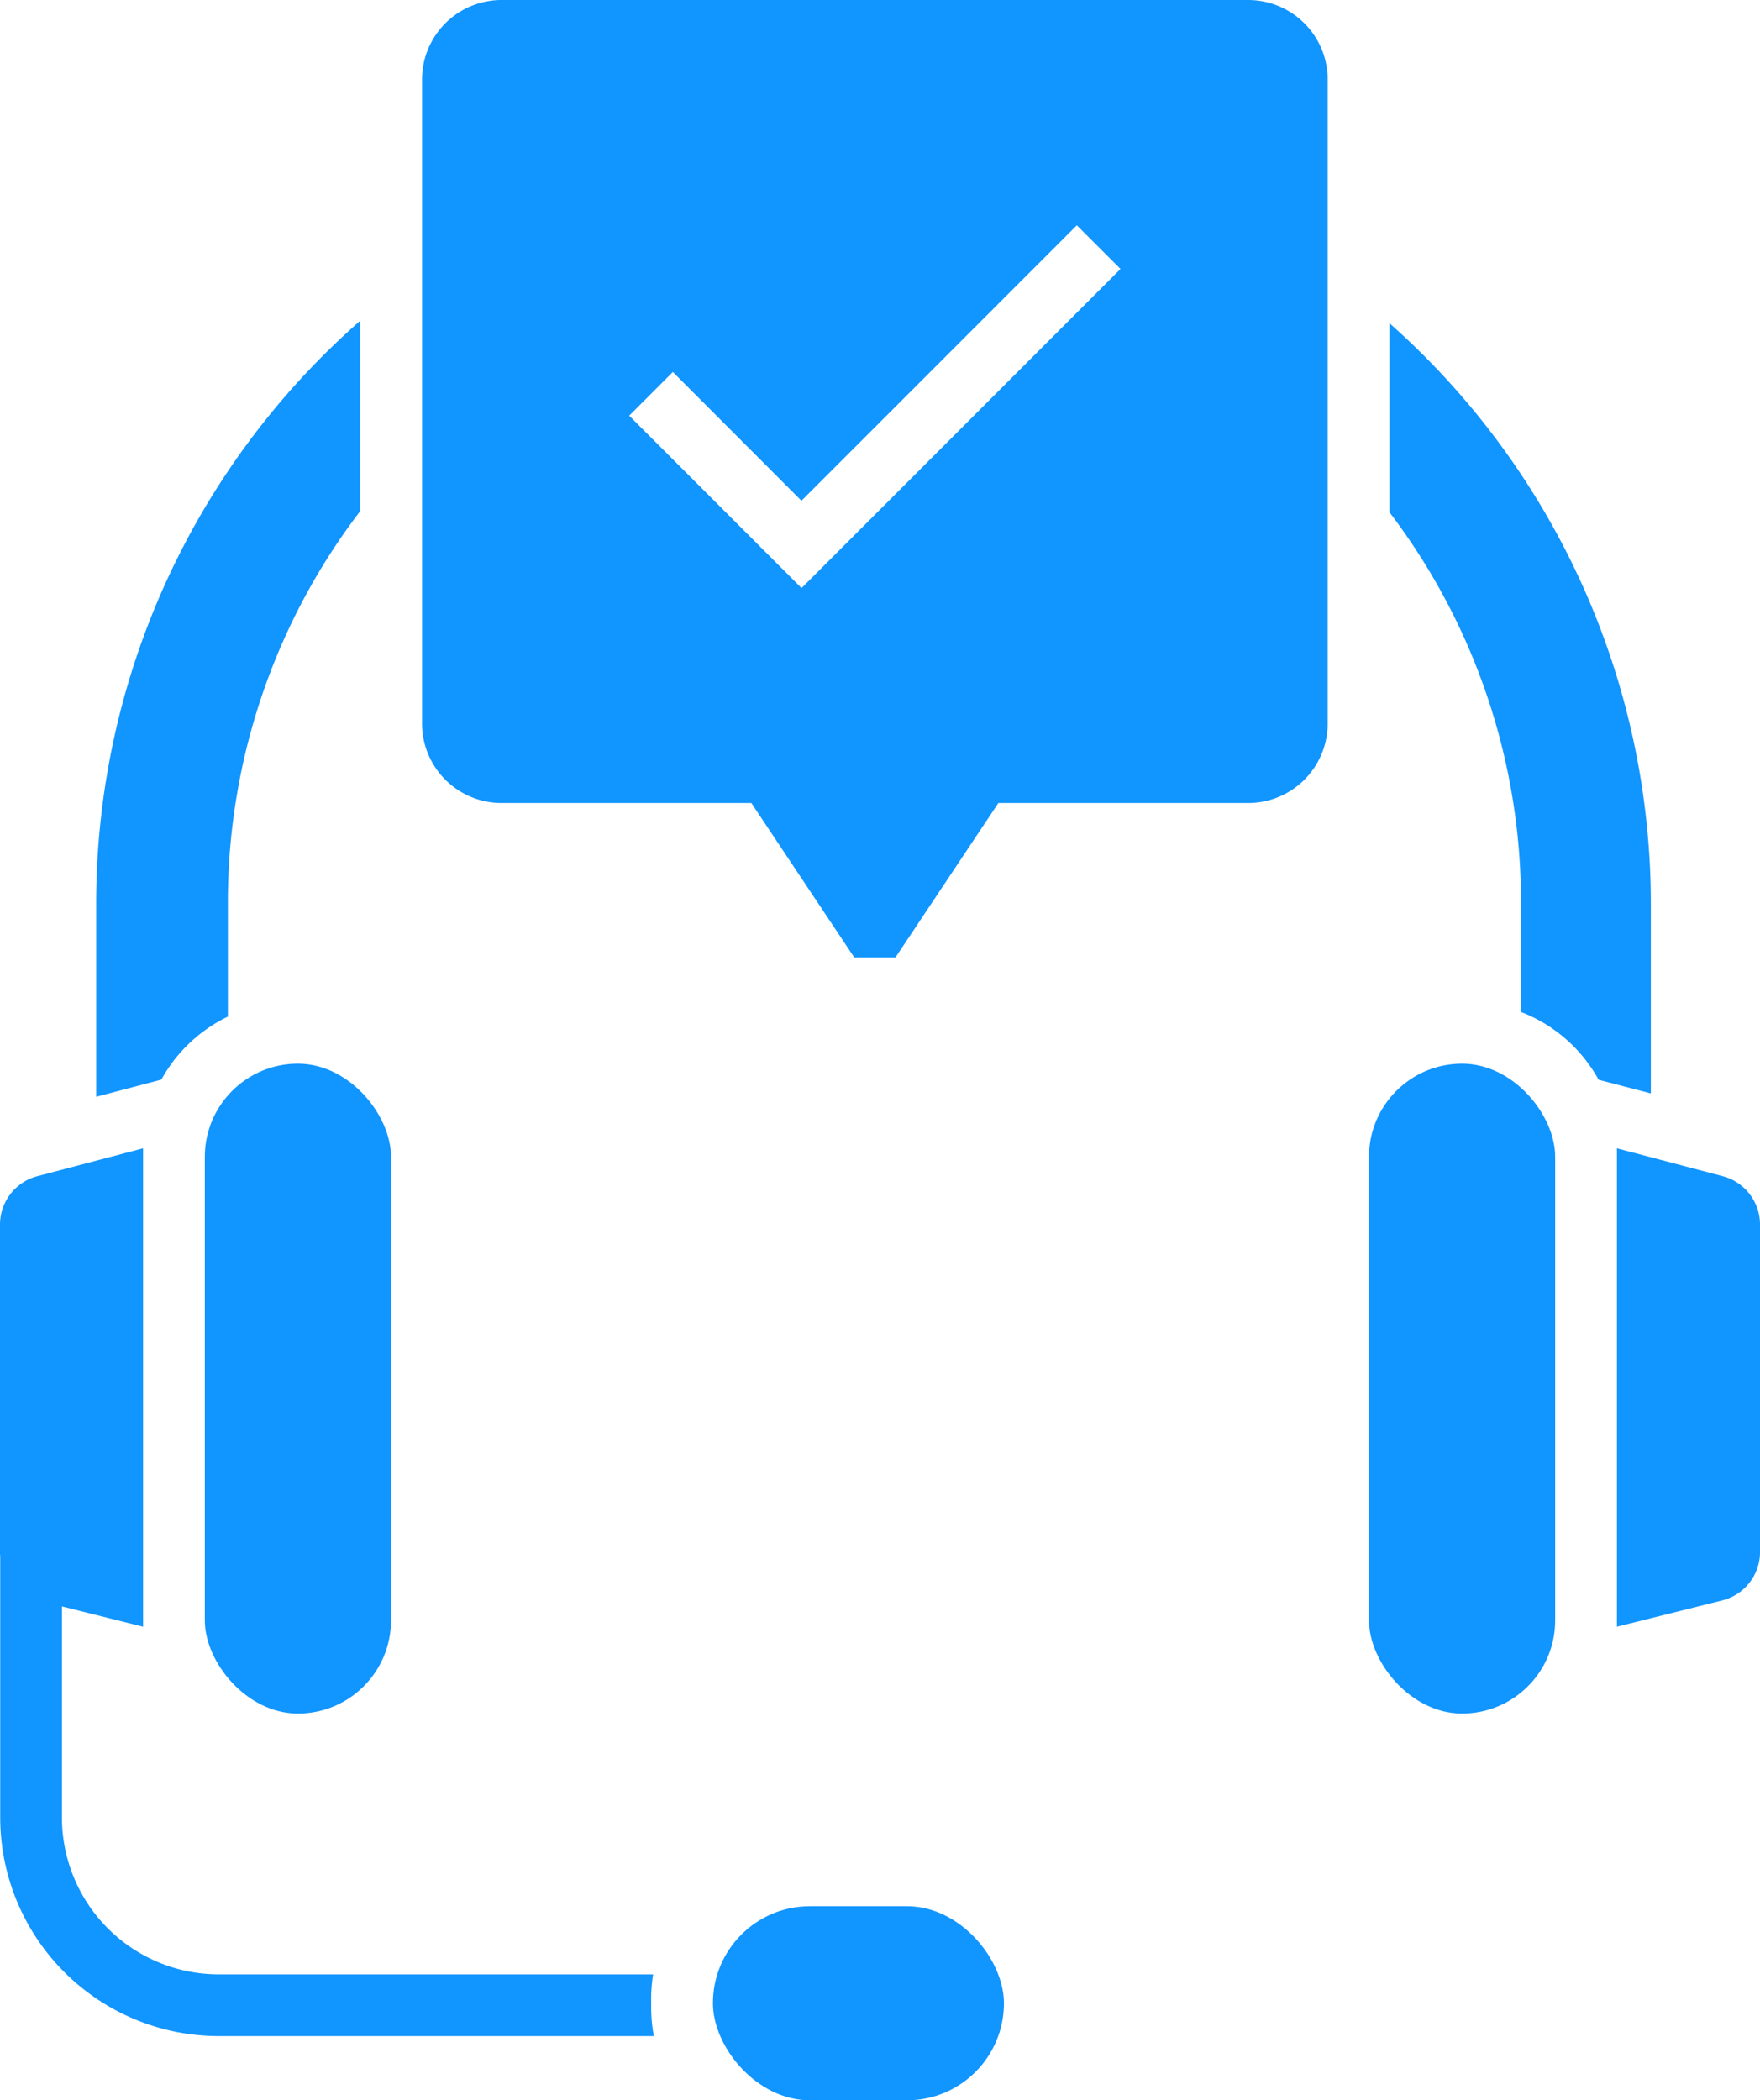
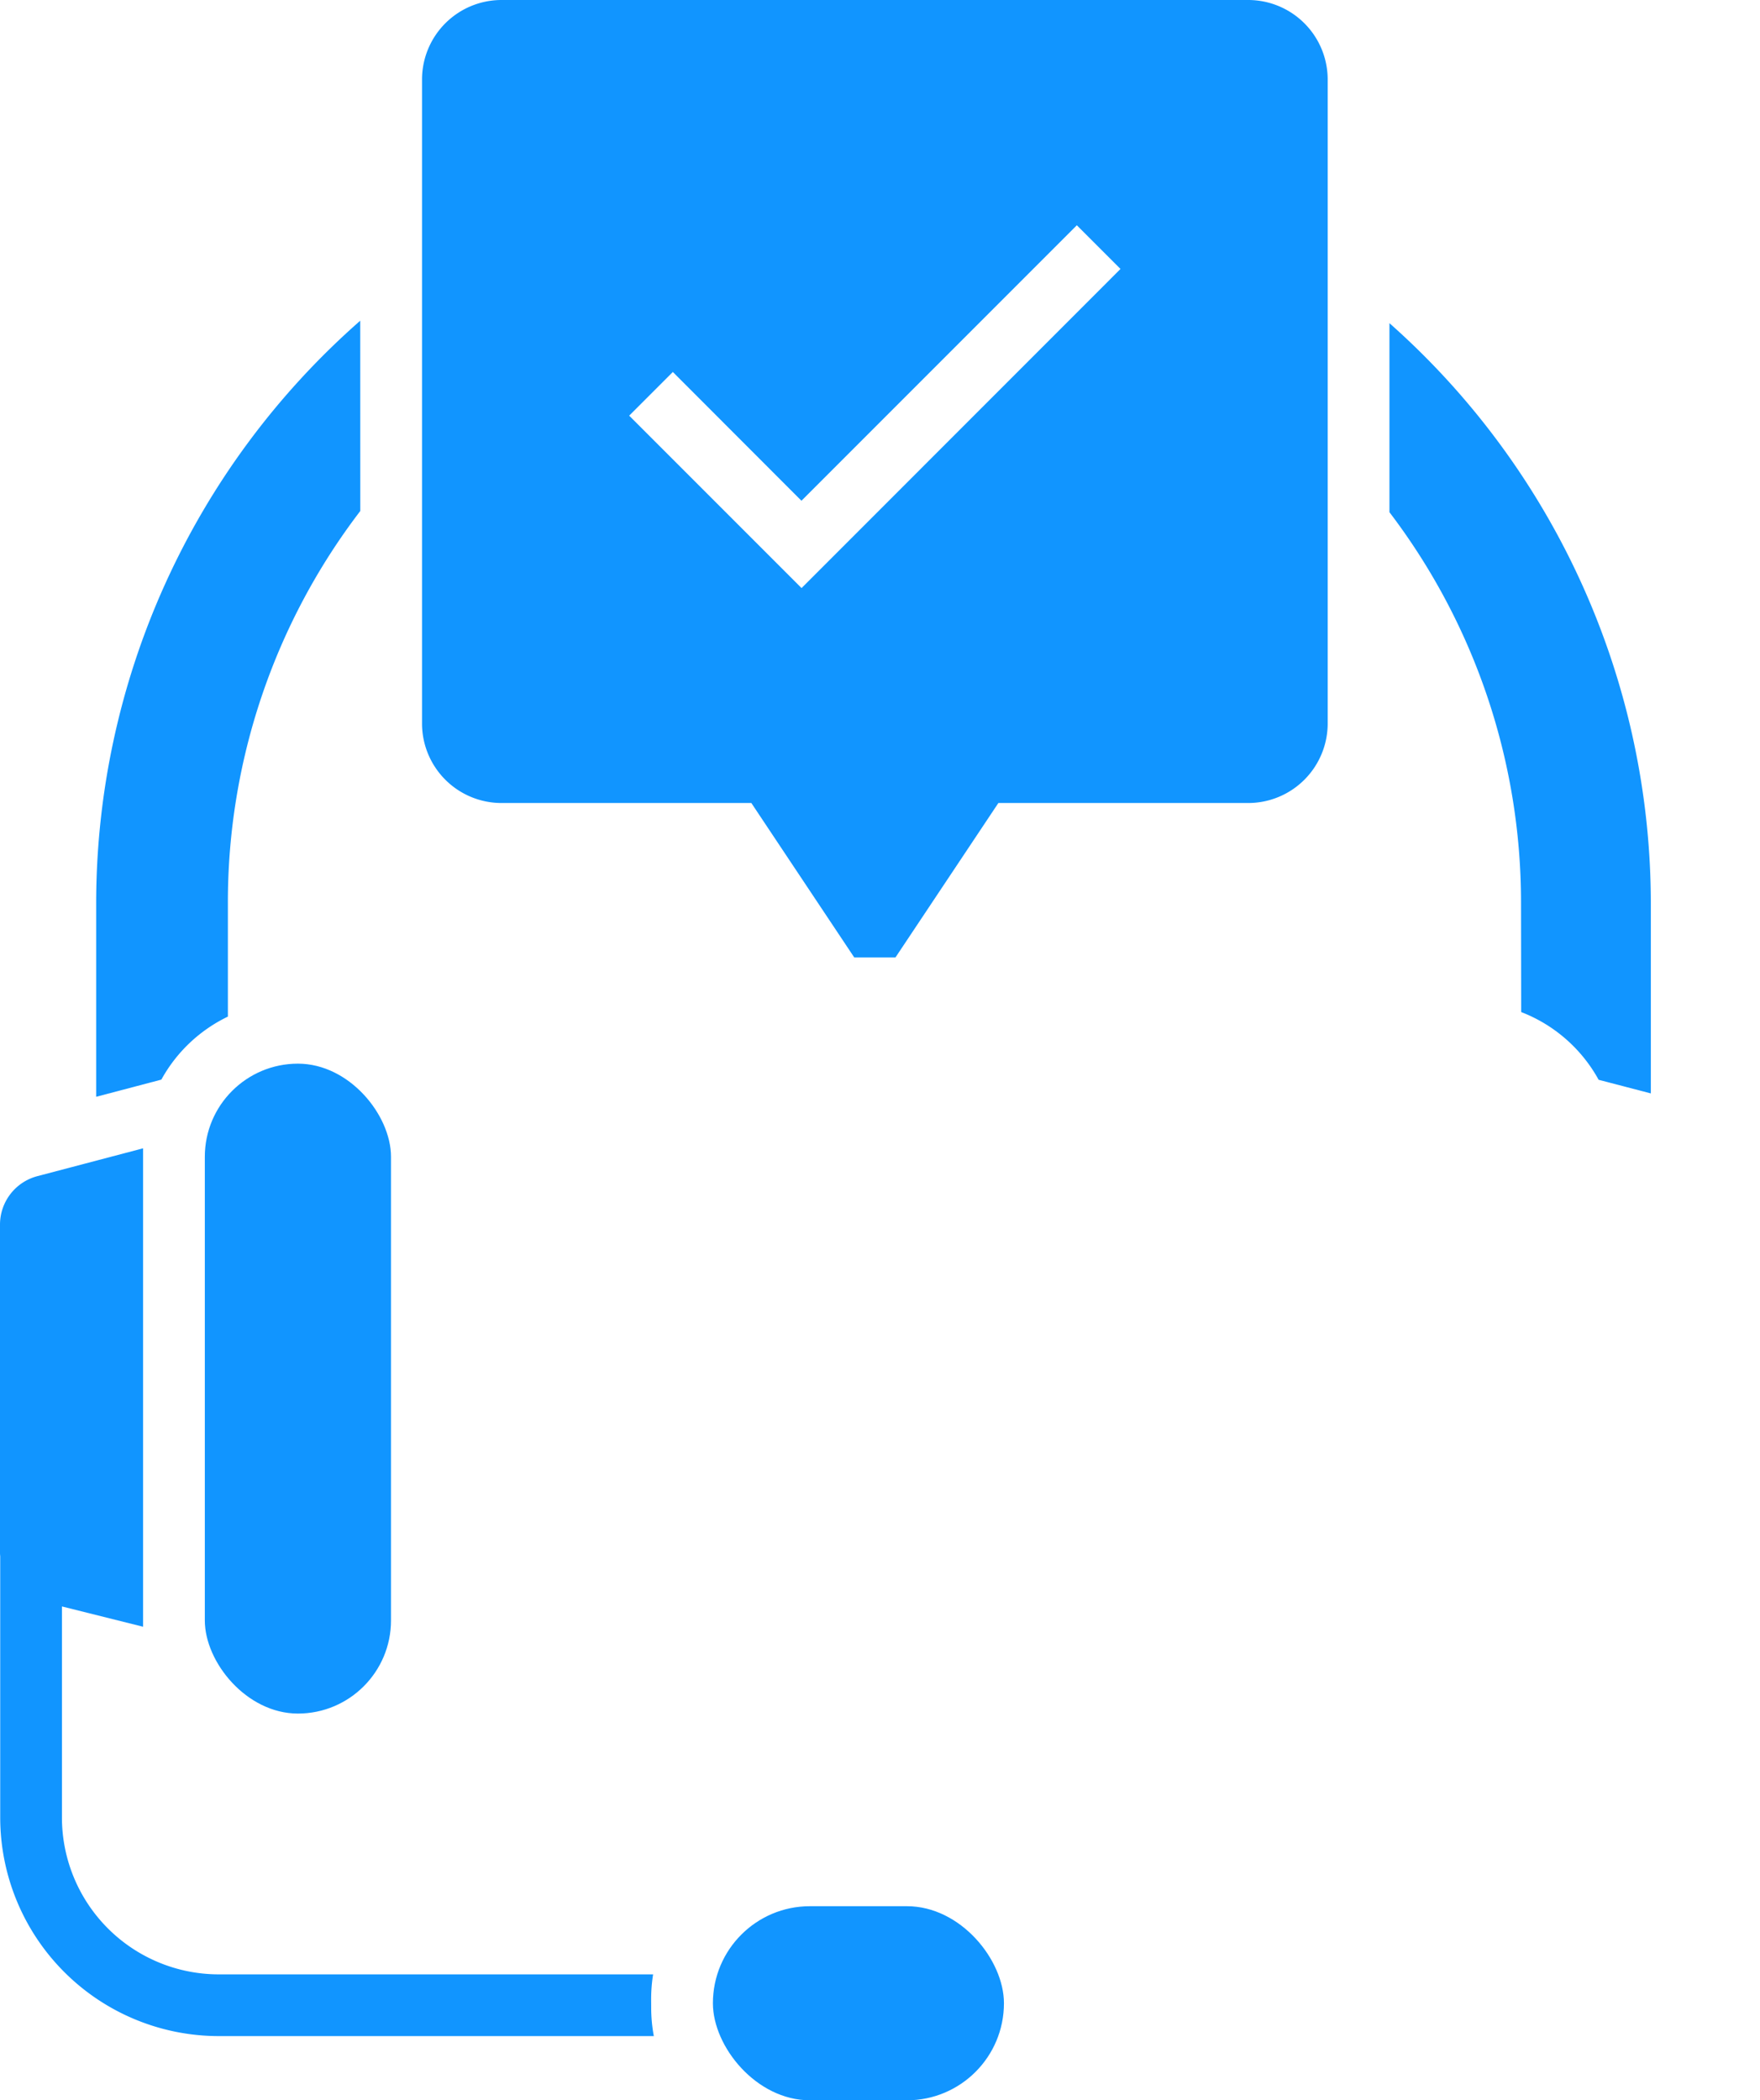
<svg xmlns="http://www.w3.org/2000/svg" width="108.458" height="129.387" viewBox="0 0 108.458 129.387">
  <defs>
    <style>
            .cls-1{fill:#1195ff}
        </style>
  </defs>
  <g id="Capa_1">
    <rect id="Rectángulo_378" width="17.935" height="11.957" class="cls-1" rx="5.978" transform="translate(43.932 117.43)" />
    <path id="Trazado_133" d="M211.692 0h-46.008a4.9 4.9 0 0 0-4.9 4.9v39.669a4.9 4.9 0 0 0 4.9 4.9h15.394l6.342 9.515h2.538l6.342-9.515h15.394a4.9 4.9 0 0 0 4.9-4.9V4.9a4.9 4.9 0 0 0-4.9-4.9zm-27.52 36.228l-10.623-10.622 2.691-2.691 7.925 7.933 16.971-16.971 2.691 2.691z" class="cls-1" transform="translate(-134.777)" />
-     <rect id="Rectángulo_379" width="11.473" height="40.037" class="cls-1" rx="5.737" transform="translate(84.363 65.526)" />
    <path id="Trazado_134" d="M529.41 123.1v11.645a39.663 39.663 0 0 1 8.108 24l.01 6.793a9.245 9.245 0 0 1 4.773 4.173l3.217.839v-11.636A47.774 47.774 0 0 0 529.41 123.1z" class="cls-1" transform="translate(-443.787 -103.191)" />
-     <path id="Trazado_135" d="M616.055 437.566v29.254a.345.345 0 0 1 0 .042l6.481-1.617a3.073 3.073 0 0 0 2.337-2.992V442.09a3.087 3.087 0 0 0-2.3-2.984l-6.521-1.716c0 .06.003.118.003.176z" class="cls-1" transform="translate(-516.414 -366.649)" />
    <rect id="Rectángulo_380" width="11.473" height="40.037" class="cls-1" rx="5.737" transform="translate(12.622 65.526)" />
    <path id="Trazado_136" d="M40.126 489.787a9.678 9.678 0 0 1 .121-1.509H13.474a9.667 9.667 0 0 1-9.657-9.655v-13.01l5 1.25V437.39L2.3 439.106A3.087 3.087 0 0 0 0 442.09v20.16a1.877 1.877 0 0 0 .013.27v16.1a13.476 13.476 0 0 0 13.461 13.461h26.817a9.52 9.52 0 0 1-.162-1.755z" class="cls-1" transform="translate(0 -366.649)" />
    <path id="Trazado_137" d="M52.913 122.16a47.774 47.774 0 0 0-16.273 35.966v11.844l4.017-1.058a9.263 9.263 0 0 1 4.1-3.882v-6.992a39.663 39.663 0 0 1 8.159-24.155z" class="cls-1" transform="translate(-30.714 -102.403)" />
  </g>
</svg>